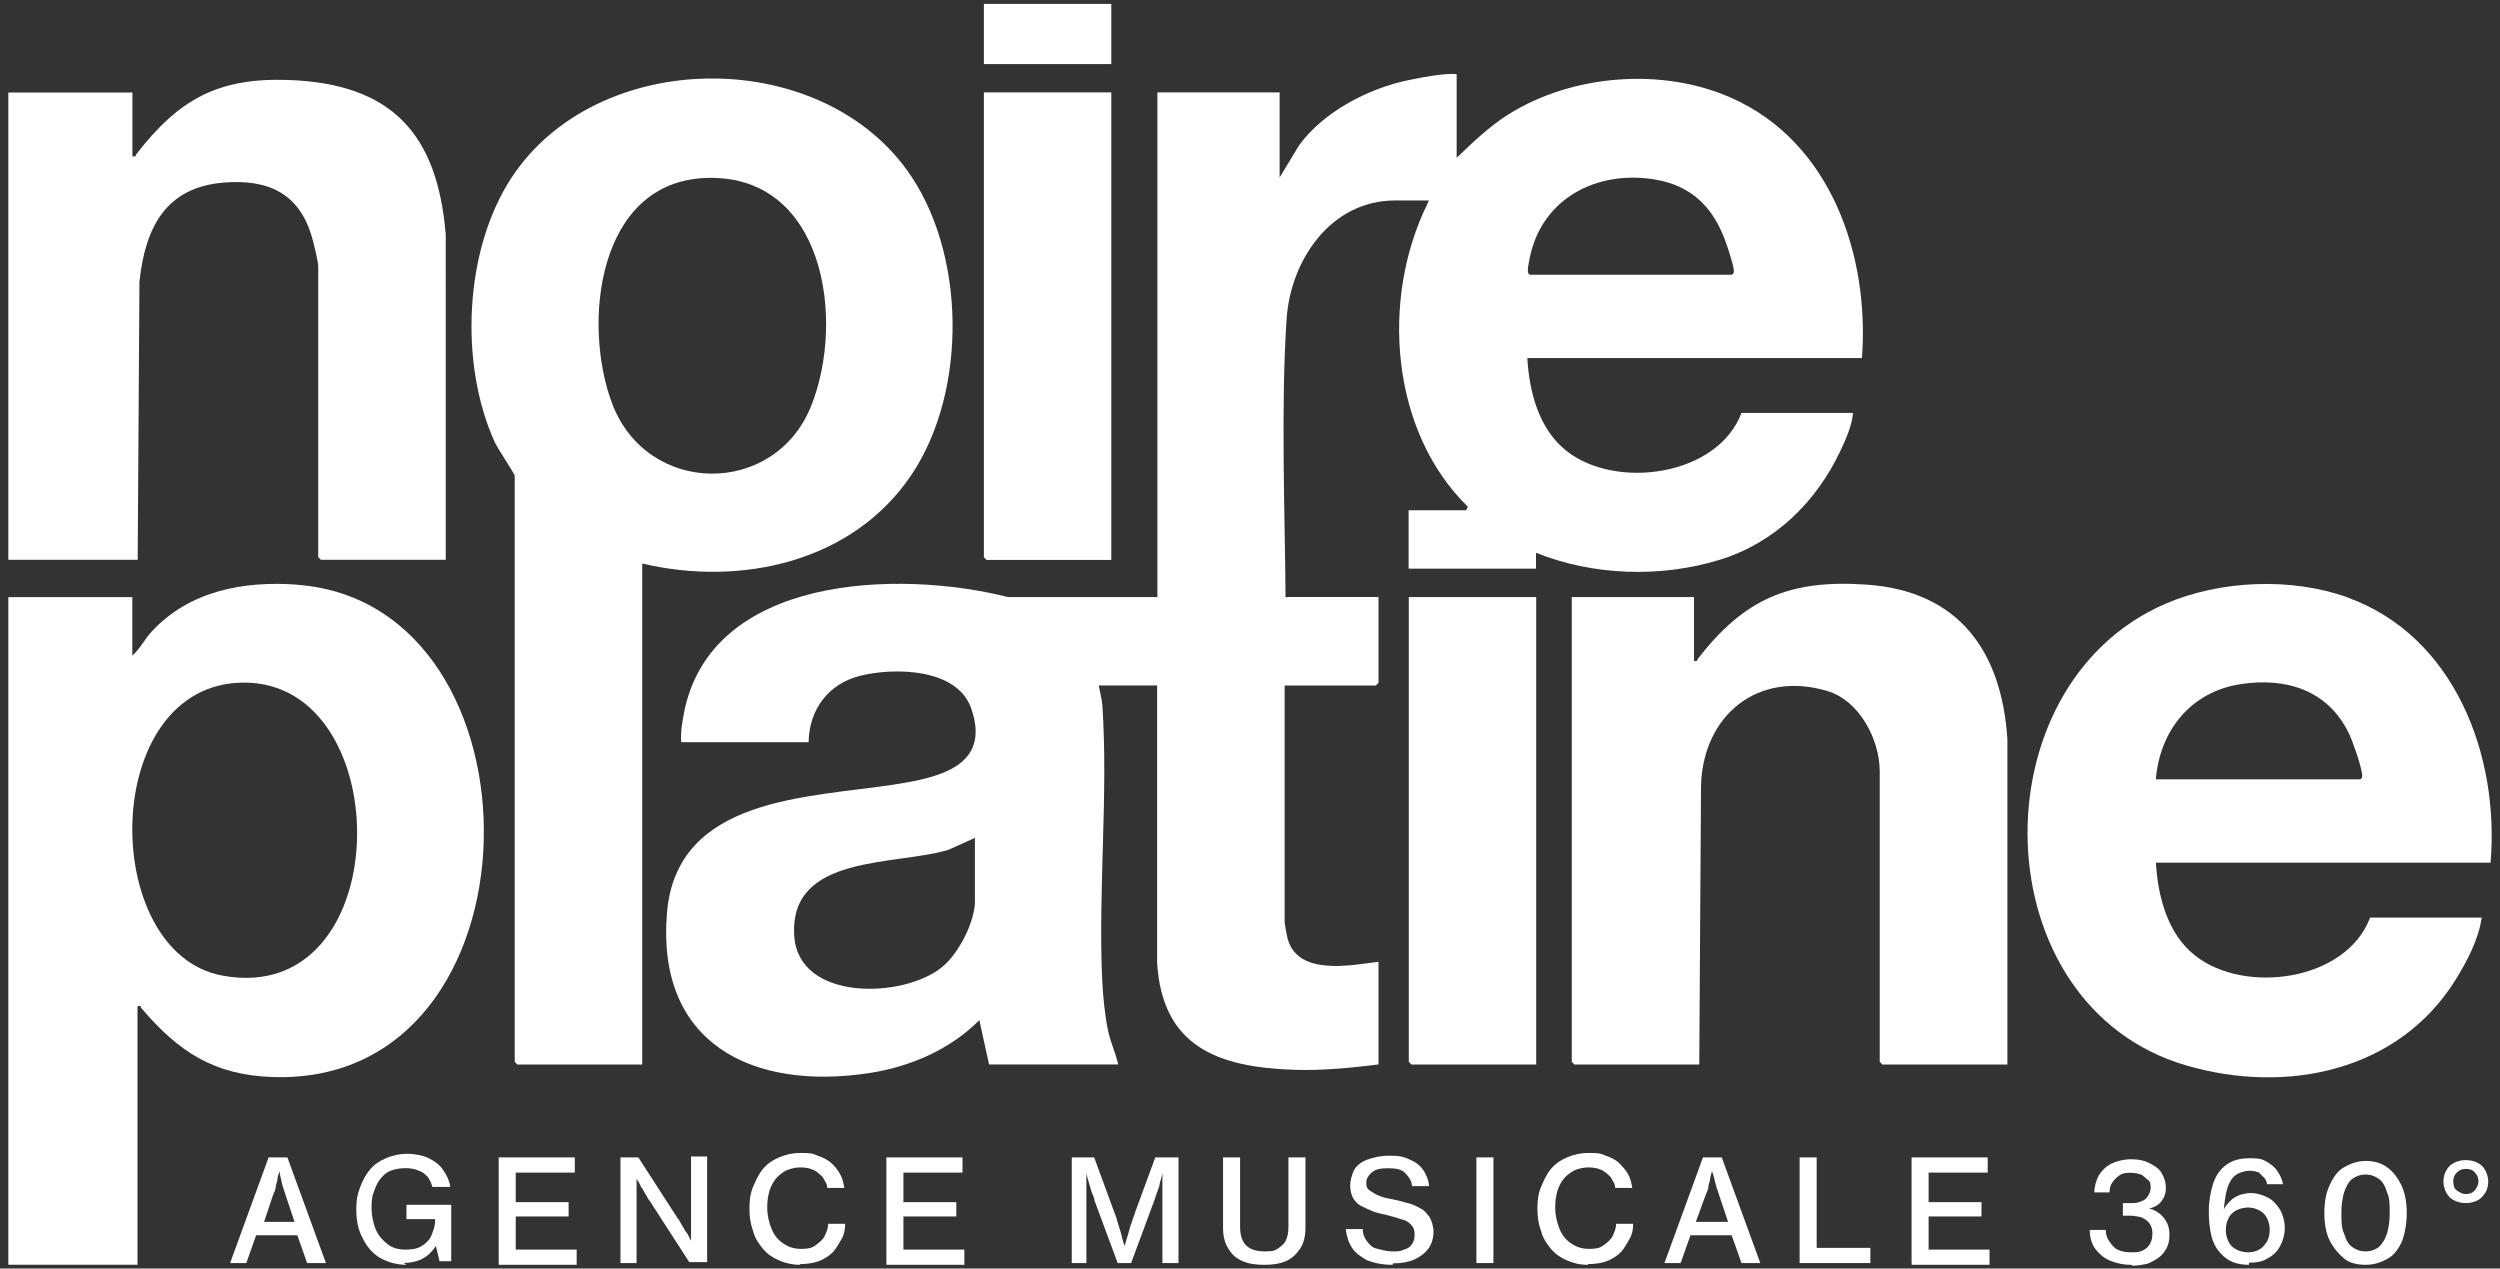
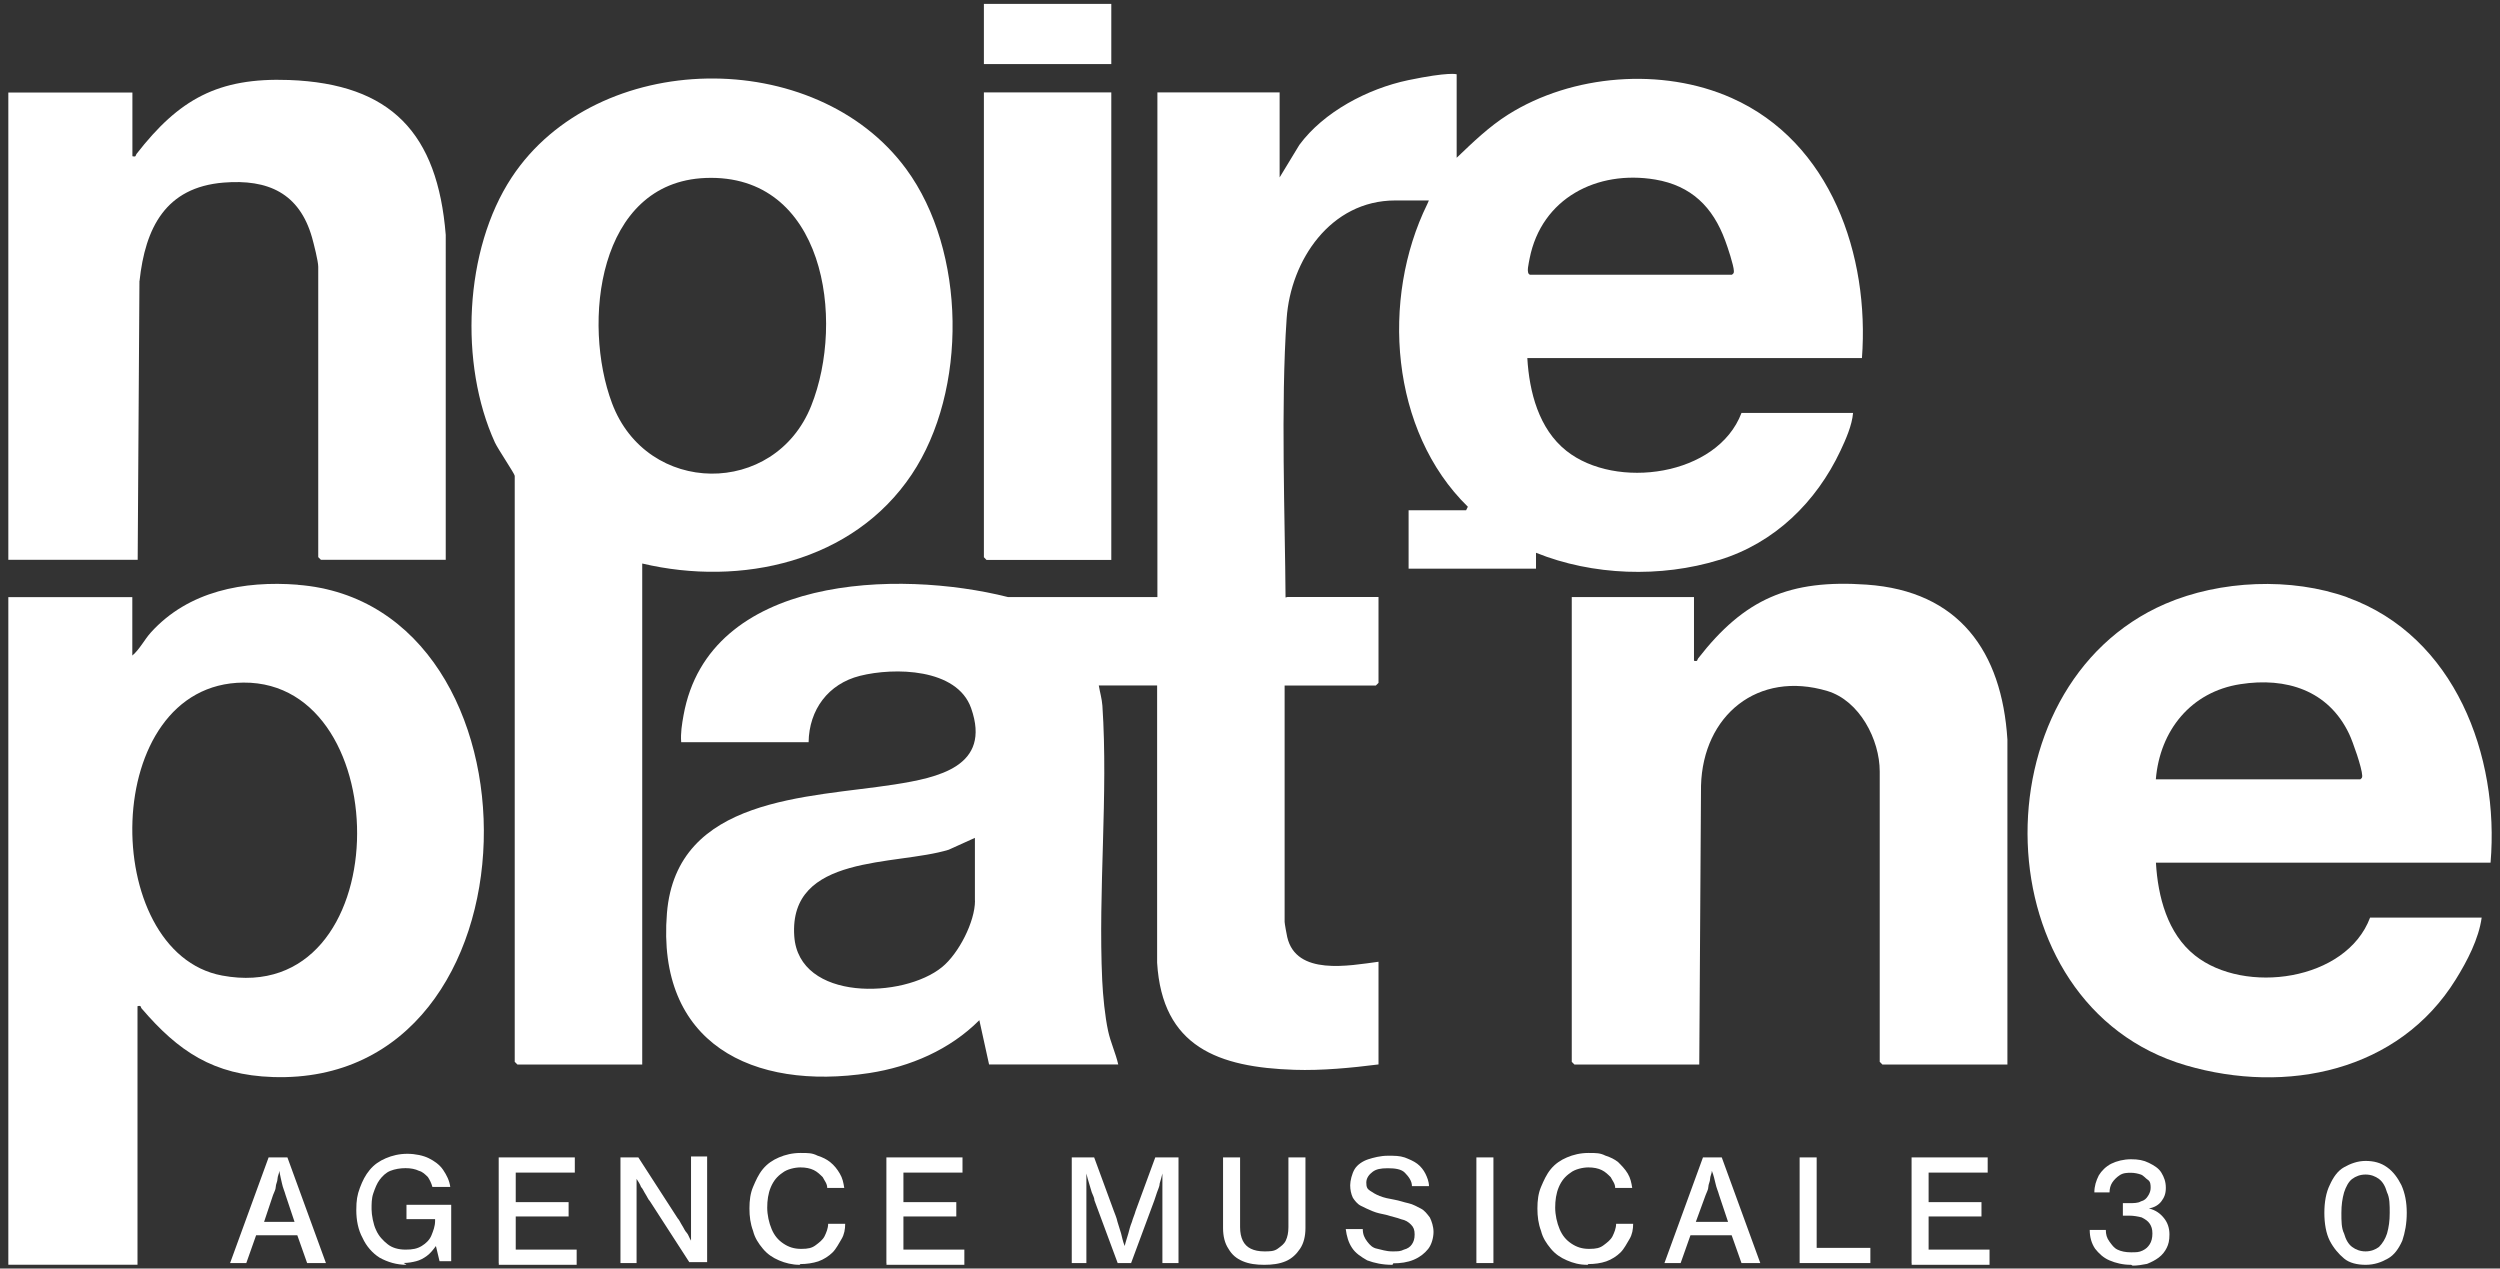
<svg xmlns="http://www.w3.org/2000/svg" id="Calque_1" version="1.1" width="2700" height="1370" viewBox="0 0 2700 1370">
  <rect x="0" y="0" width="2700" height="1370" fill="#333333" stroke="none" />
  <g>
    <path d="M321.6,631.5c-58.3-4.5-118.1,6.7-158.7,51.6-7.1,7.9-11.9,18-20,24.9v-63.1H9v721h139.5v-279.2c4.4-1.2,3.2,1,4.4,2.4,39.7,46.3,77.5,72,141.8,74.1,297.1,9.8,301.2-510.6,26.8-531.6ZM239.9,1053.6c-133.2-24.8-132.7-315.3,23-316.4h0c168-1.2,166.7,351.8-23,316.4Z" fill="#fff" />
    <path d="M150.7,303.4c6.2-57.2,28-101.1,90.8-106.2,48-3.9,81.8,11.4,95.5,59.3,1.9,6.8,6.7,25.6,6.7,31.6v313.6l2.9,2.9h134.8V253.7c-8.8-109.6-58.7-163.2-169.2-167.3-76.8-2.8-118.9,20.8-164.8,79.9-1.2,1.6,0,3.5-4.4,2.4v-68.8H9v504.7h139.7l1.9-301.2Z" fill="#fff" />
    <path d="M1857,604.7c59.5-18.3,104.5-62.3,130.7-117.9,5.8-12.3,12.5-27.5,13.6-40.8h-120.5c-25.9,68.4-135.8,83.3-189.1,40.9-29.8-23.6-40.1-63.7-42.2-100.2h361.4c8.3-110.7-33.4-233.2-140.8-280.9-74.8-33.3-172.3-25.6-241.4,18-20.7,13.1-37.9,29.8-55.5,46.6v-90.2s-8.2-2.8-52.4,6.4c-43.7,9.2-91.2,34.2-117.5,69.9l-21.3,35.1v-91.8h-132v545h-161.5c-118.2-29.8-323-24.2-350.3,127.8-1.7,9.6-3.3,19.1-2.5,29h137.6c.5-35.1,21.2-63.1,55.5-71.7,37-9.3,104.8-8.3,120,34.9,22.3,63.2-36,75.1-83.1,82.5-92.6,14.4-235.1,13.1-245.4,138.9-11.5,140.8,92.3,192,218.6,172.7,44.2-6.8,87-25.2,118.8-57.1l10.5,47.8h139.5c-2.8-12.3-8.2-23.6-10.9-36-3.5-16.2-5.6-38.1-6.4-54.8-4.5-97.1,6.6-200.3.2-296.6-.5-7.3-2.7-14.7-3.9-21.9h63v299.4c5.5,91.2,66.4,113,148.2,115.7,29.7,1,61.6-2.1,90.9-5.8v-110.9c-31.9,4.2-88.9,15.4-98.6-26.7-.6-2.5-2.8-14.7-2.8-16.3v-255.3h98.5l2.9-2.9v-92.7h-98.5l-1.9.5c-.5-82.8-5.3-208.1,1.2-301.4,4.3-62.3,47.1-127.4,117.3-127.4h36.3s-1.7,3.9-1.7,3.9c-50.3,102.3-40,245.1,43.8,326.9l-1.9,3.8h-62.1v63.1h137.6v-17.2c61.2,24.7,134.8,27.2,197.9,7.7ZM1652,279.1c12.9-65.1,72.9-95.7,135.6-85.2,39,6.6,62.3,29.6,75.6,65.9,2.6,6.9,9.2,26.7,9.4,32.9,0,2.4-.3,2.5-2.1,4h-218.1c-4.6-1.4-1.1-12.8-.4-17.6ZM1053,972.7c0,22.9-17.7,57.2-35.5,71.7-41.5,34.1-154.9,37.5-159.7-33.4-6-89.2,109.8-75.7,166.8-93.3l28.3-12.8v67.8Z" fill="#fff" />
    <path d="M984.6,512.5c60.7-90.7,59-241.4-5.8-329.8-97.9-133.6-334.2-130.3-426.1,8.8-51.6,78.2-56.8,201.9-18.2,286.4,3.4,7.3,21.4,33.9,21.4,36v632.9l2.9,2.9h134.8v-541.1c106.7,25.2,227.7-1.5,291-96.1ZM661,435.5c-32.3-86-15.9-238.7,101-243.3,128.3-5,151.3,153.1,114.1,246.1-39.4,98.7-177.5,97.5-215.1-2.8Z" fill="#fff" />
    <path d="M2535.4,645.2c-60.7-21.9-137.7-18.6-196.8,6.9-205.4,88.7-198.5,433.9,22.3,498.5,108.4,31.7,229.8,6.7,291.4-92.9,12.2-19.6,24.8-43.8,27.9-66.7h-120.5c-25.8,68.7-135.7,83.4-189.1,40.9-29.8-23.6-40.1-63.7-42.2-100.2h361.4c9.8-115.4-38.5-244.5-154.4-286.4ZM2549.2,841.7h-220.9c4.3-52.7,37.9-94.6,91.3-102.8,49.5-7.7,95,6.6,117.4,53.6,4.2,8.8,13.9,36.6,14.2,45.2,0,2.4-.3,2.5-2.1,4Z" fill="#fff" />
    <path d="M2016,631.4c-83.4-5.8-132,15.3-182.1,79.8-1.2,1.6,0,3.5-4.4,2.4v-68.8h-132v502l2.9,2.9h134.8l1.9-301.2c2.1-75.9,61.3-124.7,136.5-102.2,34.7,10.5,56.5,52.4,56.5,86.9v313.6l2.9,2.9h135v-351c-6-95.1-52.3-160.4-152-167.3Z" fill="#fff" />
    <polygon points="1200.2 604.7 1200.2 99.8 1062.6 99.8 1062.6 601.8 1065.4 604.7 1200.2 604.7" fill="#fff" />
-     <polygon points="1521.5 1146.8 1524.4 1149.7 1659.1 1149.7 1659.1 644.8 1521.5 644.8 1521.5 1146.8" fill="#fff" />
    <rect x="1062.6" y="4.2" width="137.6" height="65" fill="#fff" />
  </g>
  <g>
    <path d="M248.5,1364.1l41.6-114.1h20.3l41.6,114.1h-20.3l-10.6-30h-44.5l-10.6,30h-19.3,1.9ZM283.3,1319.6h34.8l-9.7-29c-1-3.9-2.9-7.7-3.9-12.6-1-3.9-1.9-8.7-2.9-13.5h0c0,2.9-1.9,5.8-1.9,8.7s-1.9,5.8-1.9,8.7-1.9,5.8-2.9,8.7l-9.7,29h-1.9Z" fill="#fff" />
    <path d="M439,1366c-10.6,0-20.3-2.9-29-7.7-7.7-4.8-14.5-12.6-18.4-21.3-4.8-8.7-6.8-19.3-6.8-30s1-16.4,3.9-24.2c2.9-7.7,5.8-13.5,10.6-19.3,4.8-5.8,10.6-9.7,17.4-12.6s14.5-4.8,23.2-4.8,17.4,1.9,23.2,4.8,11.6,6.8,15.5,12.6c3.9,5.8,6.8,11.6,7.7,18.4h-19.3c-1-3.9-2.9-7.7-4.8-10.6-2.9-2.9-5.8-5.8-9.7-6.8-3.9-1.9-8.7-2.9-14.5-2.9s-11.6,1-16.4,2.9c-4.8,1.9-8.7,5.8-11.6,9.7s-4.8,8.7-6.8,14.5-1.9,11.6-1.9,17.4,1.9,16.4,4.8,22.2c2.9,6.8,7.7,11.6,12.6,15.5s11.6,5.8,19.3,5.8,12.6-1,17.4-3.9,8.7-6.8,10.6-11.6c1.9-4.8,3.9-9.7,3.9-15.5v-1.9h-30.9v-15.5h48.3v60.9h-12.6l-3.9-16.4h0c-2.9,3.9-5.8,7.7-9.7,10.6s-7.7,4.8-11.6,5.8c-3.9,1-8.7,1.9-13.5,1.9l2.9,1.9Z" fill="#fff" />
    <path d="M538.6,1364.1v-114.1h82.2v16.4h-63.8v31.9h57.1v15.5h-57.1v35.8h65.8v16.4h-84.1v-1.9Z" fill="#fff" />
    <path d="M670.1,1364.1v-114.1h19.3l42.5,65.8c1.9,1.9,2.9,4.8,4.8,7.7s2.9,5.8,4.8,7.7,2.9,5.8,4.8,8.7h0v-90.9h17.4v114.1h-19.3l-42.5-65.8c-1.9-1.9-2.9-4.8-4.8-7.7-1.9-2.9-2.9-5.8-4.8-7.7-1-2.9-2.9-5.8-4.8-8.7h0v90.9h-17.4Z" fill="#fff" />
    <path d="M863.5,1366c-7.7,0-15.5-1.9-22.2-4.8-6.8-2.9-12.6-6.8-17.4-12.6-4.8-5.8-8.7-11.6-10.6-19.3-2.9-7.7-3.9-15.5-3.9-24.2s1-16.4,3.9-23.2c2.9-6.8,5.8-13.5,10.6-19.3,4.8-5.8,10.6-9.7,17.4-12.6,6.8-2.9,14.5-4.8,23.2-4.8s12.6,0,18.4,2.9c5.8,1.9,9.7,3.9,13.5,6.8,4.8,3.9,7.7,7.7,10.6,12.6,2.9,4.8,3.9,9.7,4.8,15.5h-18.4c0-4.8-2.9-7.7-4.8-11.6-2.9-2.9-5.8-5.8-9.7-7.7-3.9-1.9-8.7-2.9-14.5-2.9s-14.5,1.9-19.3,5.8c-5.8,3.9-9.7,8.7-12.6,15.5-2.9,6.8-3.9,14.5-3.9,22.2s1.9,16.4,4.8,23.2c2.9,6.8,6.8,11.6,12.6,15.5,5.8,3.9,11.6,5.8,19.3,5.8s11.6-1,15.5-3.9c3.9-2.9,7.7-5.8,9.7-9.7,1.9-3.9,3.9-8.7,3.9-13.5h18.4c0,5.8-1,11.6-3.9,16.4-2.9,4.8-5.8,10.6-9.7,14.5-3.9,3.9-9.7,7.7-15.5,9.7-5.8,1.9-12.6,2.9-19.3,2.9l-1,1Z" fill="#fff" />
    <path d="M957.3,1364.1v-114.1h82.2v16.4h-63.8v31.9h57.1v15.5h-57.1v35.8h65.8v16.4h-84.1v-1.9Z" fill="#fff" />
    <path d="M1157.5,1364.1v-114.1h24.2l21.3,58c1,2.9,2.9,6.8,3.9,11.6,1,3.9,2.9,8.7,3.9,12.6,1,3.9,1.9,8.7,3.9,13.5h0c1-4.8,2.9-9.7,3.9-13.5s1.9-7.7,3.9-12.6c1-3.9,2.9-7.7,3.9-11.6l21.3-58h25.1v114.1h-17.4v-96.7h0c-1,3.9-1.9,7.7-2.9,10.6,0,2.9-1.9,6.8-2.9,9.7s-1.9,5.8-2.9,8.7l-25.1,67.7h-14.5l-25.1-67.7c0-2.9-1.9-5.8-2.9-8.7s-1.9-6.8-2.9-9.7c-1-2.9-1.9-6.8-2.9-10.6h0v96.7h-16.4,1Z" fill="#fff" />
    <path d="M1365.4,1366c-8.7,0-16.4-1-23.2-3.9-6.8-2.9-11.6-6.8-15.5-13.5-3.9-5.8-5.8-13.5-5.8-22.2v-76.4h18.4v75.4c0,5.8,1,10.6,2.9,14.5,1.9,3.9,4.8,6.8,8.7,8.7s8.7,2.9,14.5,2.9,10.6,0,14.5-2.9c3.9-2.9,6.8-4.8,8.7-8.7s2.9-8.7,2.9-14.5v-75.4h18.4v76.4c0,8.7-1.9,16.4-5.8,22.2s-8.7,10.6-15.5,13.5c-6.8,2.9-14.5,3.9-23.2,3.9h0Z" fill="#fff" />
    <path d="M1503.7,1366c-10.6,0-19.3-1.9-27.1-4.8-6.8-3.9-12.6-7.7-16.4-13.5-3.9-5.8-5.8-12.6-6.8-20.3h18.4c0,5.8,1.9,9.7,4.8,13.5s5.8,6.8,10.6,7.7c4.8,1,9.7,2.9,16.4,2.9s8.7,0,12.6-1.9c3.9-1,6.8-2.9,8.7-5.8s2.9-5.8,2.9-10.6-1-7.7-3.9-10.6-5.8-4.8-10.6-5.8c-4.8-1.9-10.6-2.9-16.4-4.8-4.8-1-9.7-1.9-14.5-3.9-4.8-1.9-8.7-3.9-12.6-5.8-3.9-1.9-6.8-5.8-8.7-8.7-1.9-3.9-2.9-8.7-2.9-13.5s1.9-12.6,4.8-17.4c2.9-4.8,8.7-8.7,14.5-10.6,5.8-1.9,13.5-3.9,21.3-3.9s12.6,0,18.4,1.9c4.8,1.9,9.7,3.9,13.5,6.8s6.8,6.8,8.7,10.6,3.9,8.7,3.9,13.5h-18.4c0-5.8-3.9-10.6-7.7-14.5s-10.6-4.8-18.4-4.8-12.6,1-16.4,3.9c-3.9,2.9-6.8,6.8-6.8,11.6s1,6.8,3.9,8.7,5.8,3.9,10.6,5.8c4.8,1.9,9.7,2.9,15.5,3.9,5.8,1,10.6,2.9,15.5,3.9,4.8,1,9.7,3.9,13.5,5.8s6.8,5.8,9.7,9.7c1.9,3.9,3.9,9.7,3.9,15.5s-1.9,13.5-5.8,18.4c-3.9,4.8-8.7,8.7-15.5,11.6s-14.5,3.9-22.2,3.9l-1,1.9Z" fill="#fff" />
    <path d="M1594.5,1364.1v-114.1h18.4v114.1h-18.4Z" fill="#fff" />
    <path d="M1714.5,1366c-8.7,0-15.5-1.9-22.2-4.8-6.8-2.9-12.6-6.8-17.4-12.6-4.8-5.8-8.7-11.6-10.6-19.3-2.9-7.7-3.9-15.5-3.9-24.2s1-16.4,3.9-23.2c2.9-6.8,5.8-13.5,10.6-19.3,4.8-5.8,10.6-9.7,17.4-12.6,6.8-2.9,14.5-4.8,23.2-4.8s12.6,0,18.4,2.9c5.8,1.9,9.7,3.9,13.5,6.8,3.9,3.9,7.7,7.7,10.6,12.6s3.9,9.7,4.8,15.5h-18.4c0-4.8-2.9-7.7-4.8-11.6-2.9-2.9-5.8-5.8-9.7-7.7s-8.7-2.9-14.5-2.9-14.5,1.9-19.3,5.8c-5.8,3.9-9.7,8.7-12.6,15.5-2.9,6.8-3.9,14.5-3.9,22.2s1.9,16.4,4.8,23.2c2.9,6.8,6.8,11.6,12.6,15.5,5.8,3.9,11.6,5.8,19.3,5.8s11.6-1,15.5-3.9c3.9-2.9,7.7-5.8,9.7-9.7,1.9-3.9,3.9-8.7,3.9-13.5h18.4c0,5.8-1,11.6-3.9,16.4-2.9,4.8-5.8,10.6-9.7,14.5-3.9,3.9-9.7,7.7-15.5,9.7s-12.6,2.9-19.3,2.9l-1,1Z" fill="#fff" />
    <path d="M1797.6,1364.1l41.6-114.1h20.3l41.6,114.1h-20.3l-10.6-30h-44.5l-10.6,30h-19.3,1.9ZM1831.5,1319.6h34.8l-9.7-29c-1-3.9-2.9-7.7-3.9-12.6-1-3.9-1.9-8.7-3.9-13.5h0c0,2.9-1.9,5.8-1.9,8.7s-1.9,5.8-1.9,8.7-1.9,5.8-2.9,8.7l-10.6,29h0Z" fill="#fff" />
    <path d="M1943.6,1364.1v-114.1h18.4v97.7h58v16.4h-76.4Z" fill="#fff" />
    <path d="M2064.5,1364.1v-114.1h82.2v16.4h-63.8v31.9h57.1v15.5h-57.1v35.8h65.8v16.4h-84.1v-1.9Z" fill="#fff" />
    <path d="M2301.4,1366c-8.7,0-16.4-1.9-23.2-4.8-6.8-2.9-11.6-7.7-15.5-12.6-3.9-5.8-5.8-12.6-5.8-20.3h17.4c0,4.8,1,8.7,3.9,12.6,2.9,3.9,4.8,6.8,8.7,8.7,3.9,1.9,8.7,2.9,14.5,2.9s8.7,0,12.6-1.9c3.9-1.9,5.8-3.9,7.7-6.8,1.9-2.9,2.9-6.8,2.9-11.6s-1-7.7-2.9-10.6-4.8-4.8-8.7-6.8c-3.9-1-8.7-1.9-13.5-1.9h-6.8v-13.5h6.8c4.8,0,9.7,0,12.6-1.9,3.9-1,5.8-2.9,7.7-5.8,1.9-2.9,2.9-5.8,2.9-8.7s0-6.8-2.9-8.7-4.8-4.8-7.7-5.8-6.8-1.9-10.6-1.9-8.7,0-12.6,2.9c-2.9,1.9-5.8,4.8-7.7,7.7-1.9,2.9-2.9,6.8-2.9,10.6h-16.4c0-6.8,1.9-12.6,4.8-18.4,2.9-4.8,7.7-9.7,13.5-12.6,5.8-2.9,13.5-4.8,21.3-4.8s13.5,1,19.3,3.9,10.6,5.8,13.5,10.6,4.8,9.7,4.8,16.4-1.9,10.6-4.8,14.5c-2.9,3.9-7.7,6.8-13.5,7.7h0c7.7,1.9,12.6,5.8,16.4,10.6s5.8,10.6,5.8,17.4-1,10.6-2.9,14.5c-1.9,3.9-4.8,7.7-8.7,10.6-3.9,2.9-7.7,4.8-12.6,6.8-4.8,1-10.6,1.9-15.5,1.9l-1.9-1Z" fill="#fff" />
-     <path d="M2429,1366c-6.8,0-12.6-1-17.4-2.9s-8.7-4.8-12.6-8.7c-4.8-4.8-8.7-11.6-10.6-19.3-1.9-7.7-2.9-16.4-2.9-27.1s1.9-21.3,4.8-30c2.9-8.7,7.7-15.5,14.5-20.3s14.5-6.8,25.1-6.8,13.5,1,18.4,3.9c4.8,2.9,8.7,5.8,11.6,10.6,2.9,3.9,4.8,8.7,5.8,13.5h-17.4c0-1.9-1-4.8-2.9-6.8-1.9-1.9-3.9-3.9-5.8-5.8-2.9-1-5.8-1.9-9.7-1.9-5.8,0-11.6,1.9-15.5,4.8-3.9,2.9-6.8,7.7-8.7,13.5-1.9,5.8-2.9,13.5-3.9,22.2h0v1c1.9-3.9,4.8-6.8,7.7-9.7,2.9-2.9,5.8-3.9,9.7-5.8,3.9-1,7.7-1.9,11.6-1.9,6.8,0,12.6,1.9,18.4,4.8,5.8,2.9,9.7,7.7,13.5,13.5,2.9,5.8,4.8,11.6,4.8,19.3s-1.9,13.5-4.8,19.3c-2.9,5.8-7.7,10.6-13.5,13.5-5.8,3.9-12.6,4.8-20.3,4.8v1.9ZM2428.1,1352.5c3.9,0,8.7-1,11.6-2.9,3.9-1.9,5.8-4.8,8.7-8.7,1.9-3.9,2.9-7.7,2.9-12.6s-1-8.7-2.9-12.6c-1.9-3.9-4.8-6.8-8.7-8.7-3.9-1.9-7.7-2.9-11.6-2.9s-8.7,1-12.6,2.9c-3.9,1.9-6.8,4.8-8.7,8.7-1.9,3.9-2.9,7.7-2.9,12.6s1,8.7,2.9,12.6c1.9,3.9,4.8,6.8,8.7,8.7,3.9,1.9,7.7,2.9,12.6,2.9Z" fill="#fff" />
    <path d="M2554.8,1366c-8.7,0-17.4-1.9-23.2-6.8-5.8-4.8-11.6-11.6-15.5-19.3-3.9-7.7-5.8-18.4-5.8-30s1.9-22.2,5.8-30c3.9-8.7,8.7-15.5,15.5-19.3s14.5-6.8,23.2-6.8,16.4,1.9,23.2,6.8c6.8,4.8,11.6,11.6,15.5,19.3,3.9,8.7,5.8,18.4,5.8,30s-1.9,21.3-4.8,30c-3.9,8.7-8.7,15.5-15.5,19.3-6.8,3.9-14.5,6.8-24.2,6.8ZM2554.8,1351.5c5.8,0,10.6-1.9,14.5-4.8,3.9-3.9,6.8-8.7,8.7-14.5,1.9-6.8,2.9-13.5,2.9-22.2s0-16.4-2.9-22.2c-1.9-6.8-4.8-11.6-8.7-14.5-3.9-2.9-8.7-4.8-14.5-4.8s-10.6,1.9-14.5,4.8c-3.9,2.9-6.8,8.7-8.7,14.5-1.9,6.8-2.9,13.5-2.9,22.2s0,16.4,2.9,22.2c1.9,6.8,4.8,11.6,8.7,14.5,3.9,2.9,8.7,4.8,14.5,4.8Z" fill="#fff" />
-     <path d="M2663.1,1299.3c-4.8,0-8.7-1-12.6-2.9-3.9-1.9-6.8-4.8-8.7-8.7-1.9-3.9-2.9-7.7-2.9-11.6s1-8.7,2.9-11.6c1.9-3.9,4.8-6.8,8.7-8.7,3.9-1.9,7.7-2.9,12.6-2.9s8.7,1,12.6,2.9c3.9,1.9,6.8,4.8,8.7,8.7s2.9,7.7,2.9,11.6-1,8.7-2.9,11.6-4.8,6.8-8.7,8.7c-3.9,1.9-7.7,2.9-12.6,2.9ZM2663.1,1289.6c3.9,0,6.8-1,9.7-3.9,1.9-2.9,3.9-5.8,3.9-9.7s-1-6.8-3.9-9.7c-1.9-2.9-5.8-3.9-9.7-3.9s-6.8,1-9.7,3.9-3.9,5.8-3.9,9.7,1,7.7,3.9,9.7,5.8,3.9,9.7,3.9Z" fill="#fff" />
  </g>
</svg>